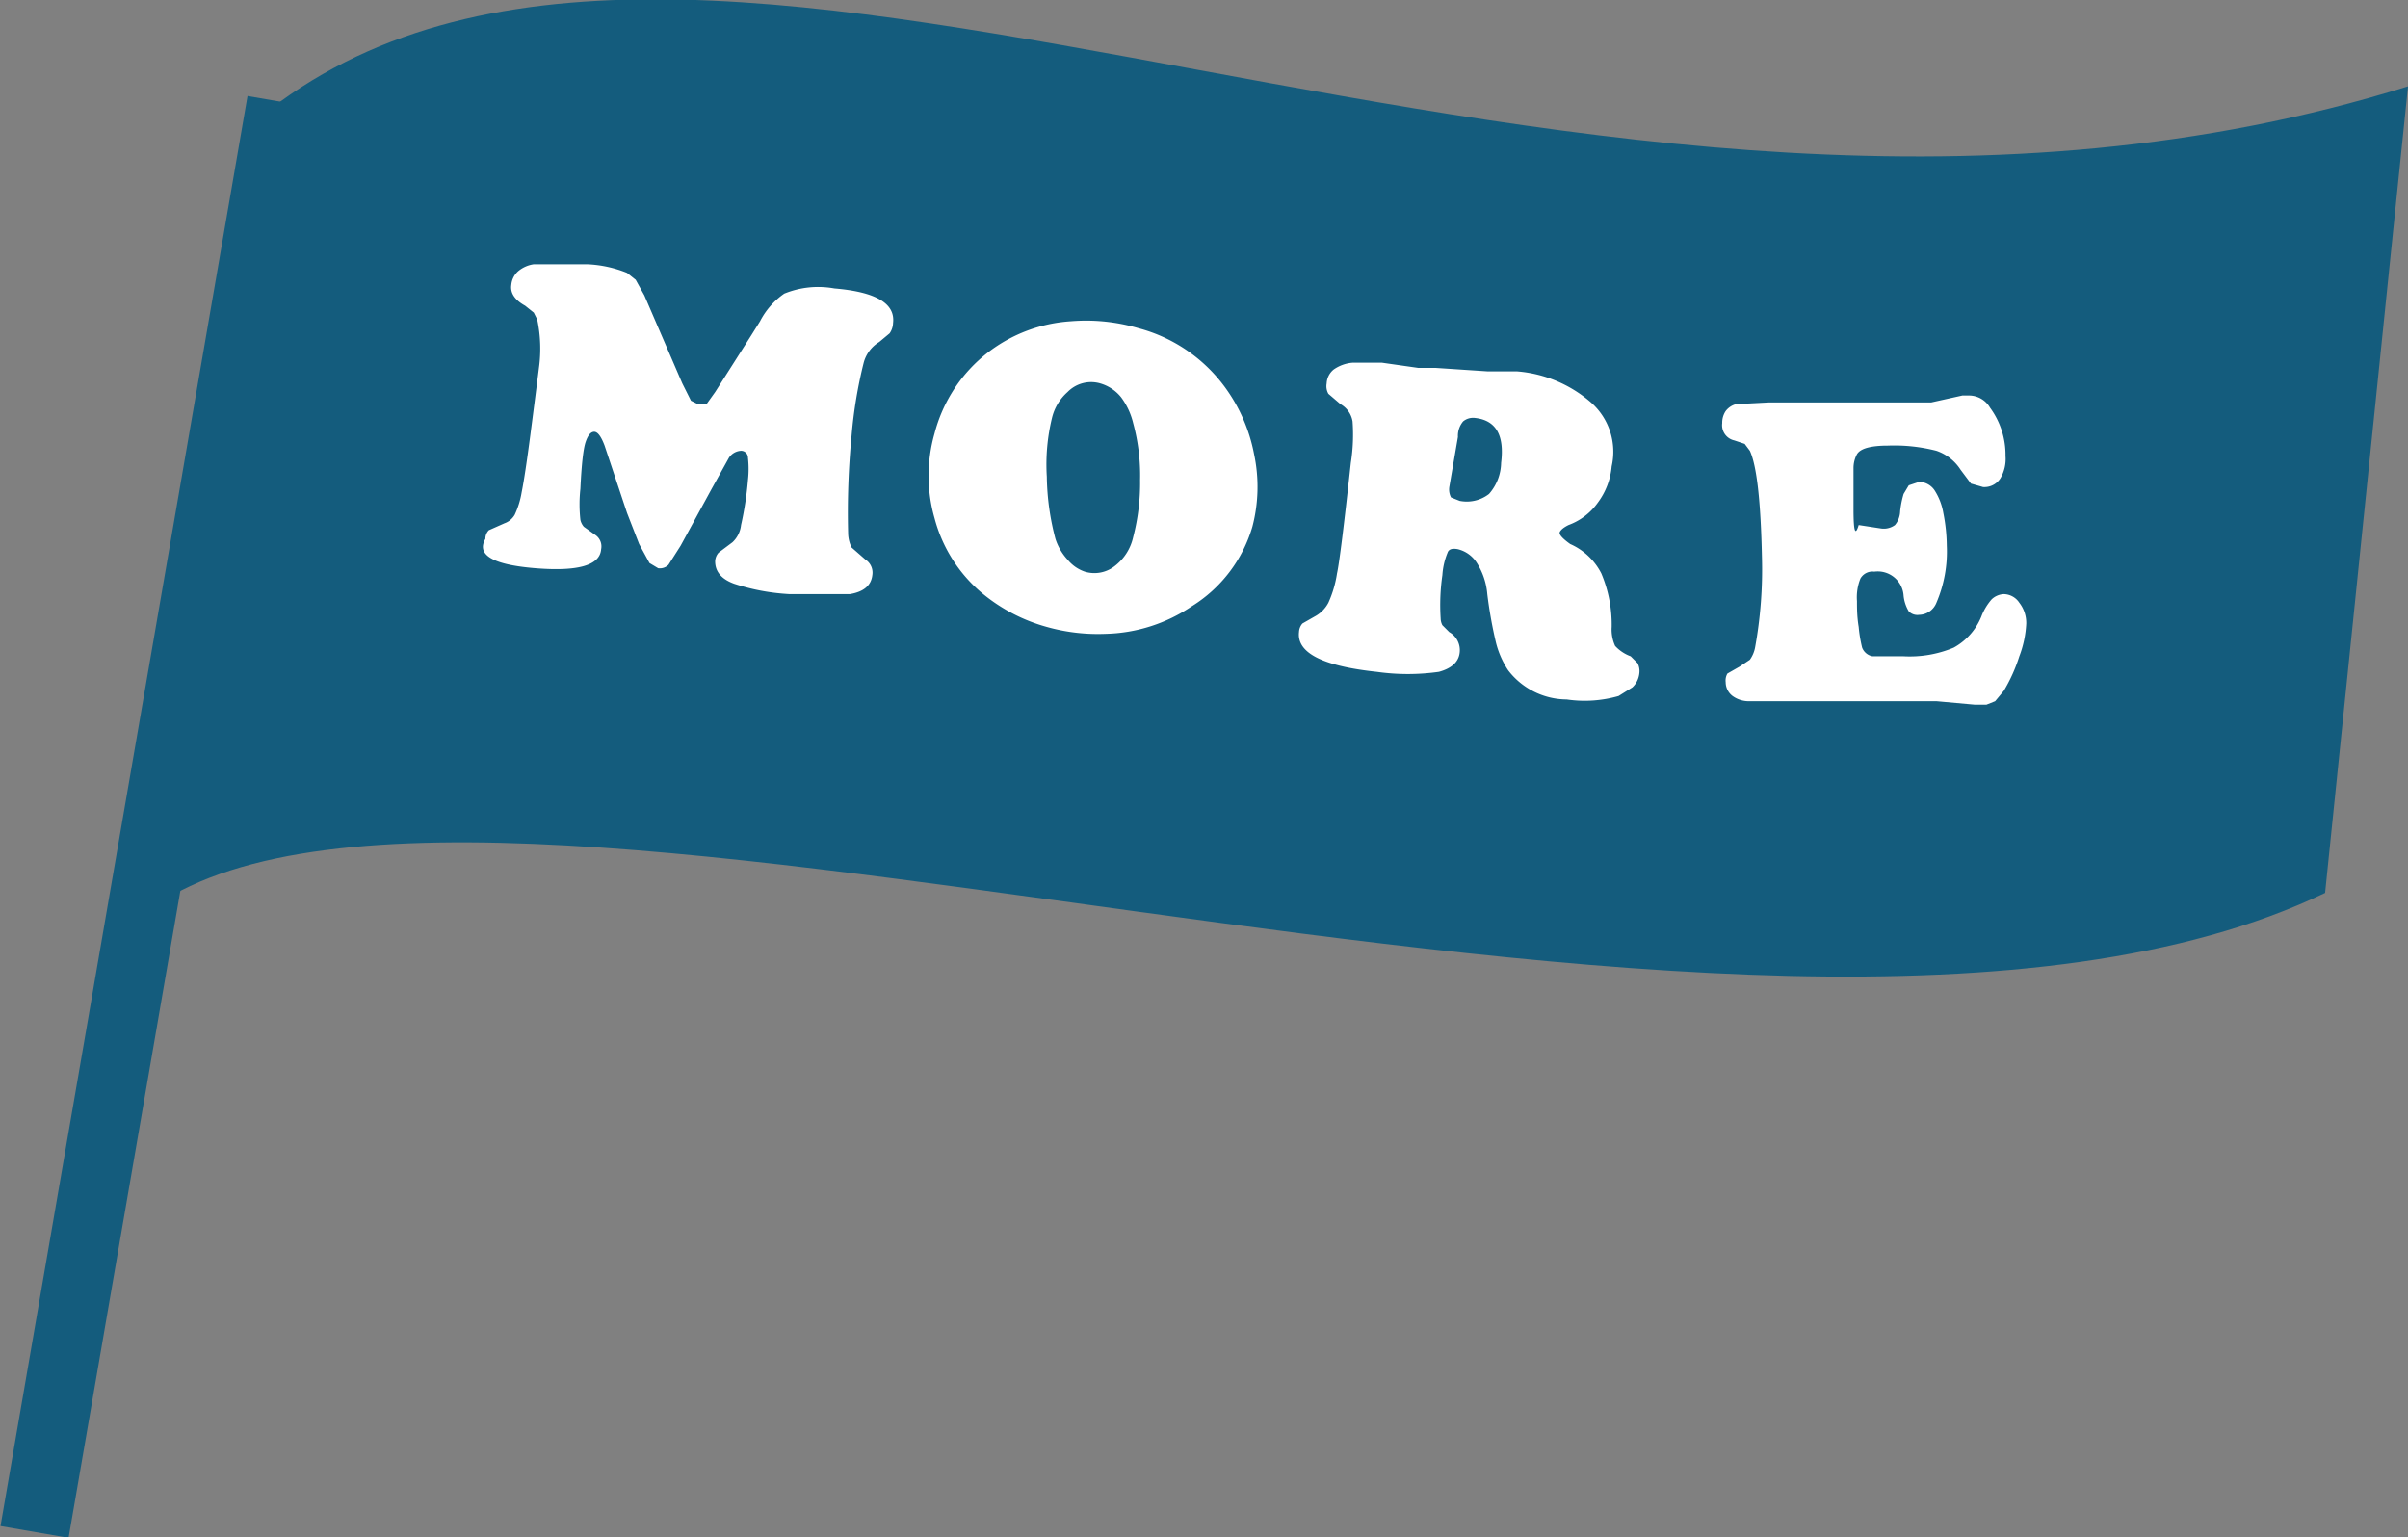
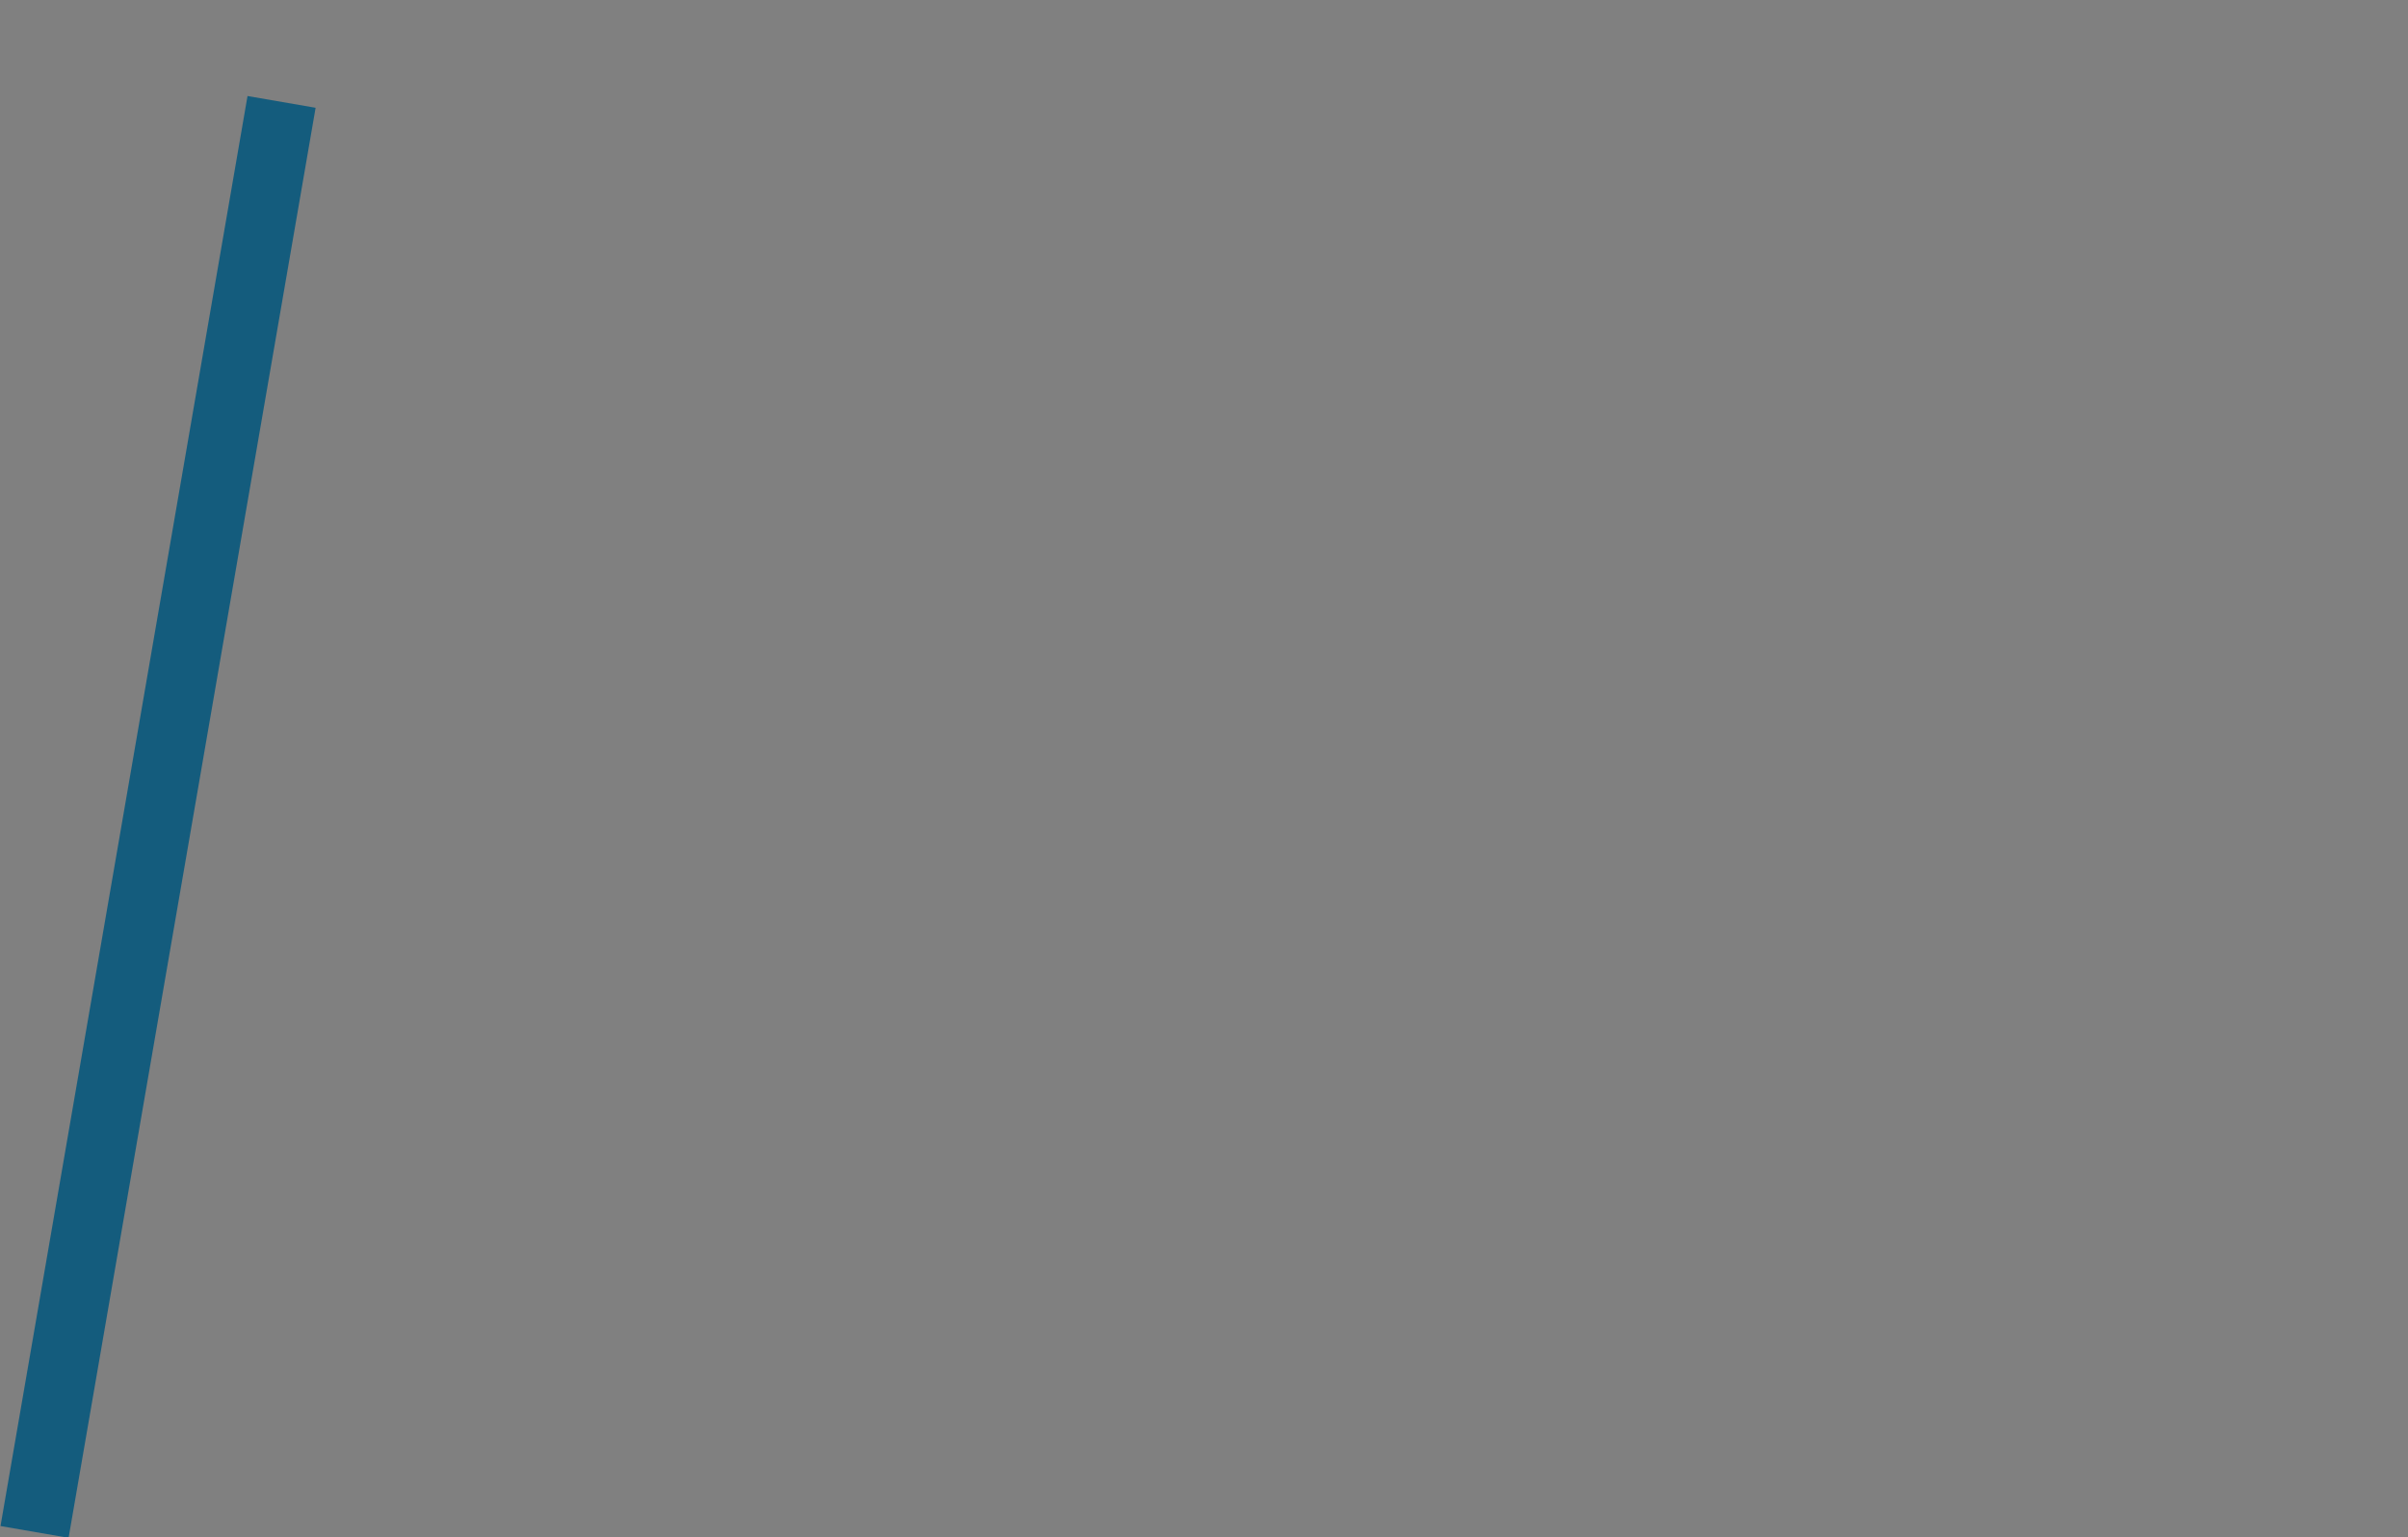
<svg xmlns="http://www.w3.org/2000/svg" id="レイヤー_1" data-name="レイヤー 1" viewBox="0 0 139.4 89">
  <rect x="0" y="0" width="139.4" height="89" fill="#808080" stroke="none" />
  <defs>
    <style>.cls-2{fill:#fff}</style>
  </defs>
-   <path d="M139.4 5c-48 15-97.5-17.8-123.2.9L8.1 53.1c18.1-14.8 93.6 14.4 126.5-1.4z" fill="#145c7d" />
-   <path class="cls-2" d="M41.2 28.3l-1.8 3.3-.7 1.1a.7.7 0 0 1-.6.2l-.5-.3-.6-1.1-.7-1.8-1.3-3.9q-.3-.8-.6-.8t-.5.6-.3 2.7a8.2 8.2 0 0 0 0 1.8.9.9 0 0 0 .2.4l.7.5a.8.8 0 0 1 .3.8q-.1 1.4-3.8 1.1t-2.9-1.7a.7.7 0 0 1 .2-.5l.9-.4a1.1 1.1 0 0 0 .6-.5 5 5 0 0 0 .4-1.3q.2-1 .5-3.3t.5-3.9a8.2 8.2 0 0 0-.1-2.8l-.2-.4-.5-.4q-.9-.5-.8-1.2a1.2 1.2 0 0 1 .4-.8 1.8 1.8 0 0 1 .9-.4H34a6.9 6.9 0 0 1 2.3.5l.5.4.5.9 2.2 5.1.5 1 .4.2h.5l.5-.7 2.1-3.3.5-.8a4.4 4.4 0 0 1 1.4-1.6 5.2 5.2 0 0 1 2.9-.3q3.6.3 3.4 2a1.1 1.1 0 0 1-.2.6l-.6.5A2 2 0 0 0 50 21a26.5 26.5 0 0 0-.7 4.2 46.4 46.4 0 0 0-.2 5.7 1.9 1.9 0 0 0 .2.8l.8.7a.9.9 0 0 1 .4.9q-.1.9-1.3 1.1h-3.5a12.4 12.4 0 0 1-3.2-.6q-1.1-.4-1.1-1.3a.8.8 0 0 1 .2-.5l.8-.6a1.6 1.6 0 0 0 .5-1 19 19 0 0 0 .4-2.6 5.8 5.8 0 0 0 0-1.3.4.4 0 0 0-.4-.4.9.9 0 0 0-.7.4zM65.9 19a9.1 9.1 0 0 1 5 3.4 9.6 9.6 0 0 1 1.7 3.9 9.1 9.1 0 0 1-.1 4.2 8.1 8.1 0 0 1-3.5 4.6 9.3 9.3 0 0 1-5 1.6 10.9 10.9 0 0 1-3.4-.4 10 10 0 0 1-3.8-2 8.5 8.5 0 0 1-2.7-4.3 8.9 8.9 0 0 1 0-4.9 8.7 8.7 0 0 1 3.1-4.7 8.8 8.8 0 0 1 4.8-1.8 10.7 10.7 0 0 1 3.9.4zm-2.2 3.2a1.9 1.9 0 0 0-1.9.5 2.9 2.9 0 0 0-.9 1.5 11.4 11.4 0 0 0-.3 3.4 14.8 14.8 0 0 0 .5 3.6 3.2 3.2 0 0 0 .7 1.2 2.2 2.2 0 0 0 1 .7 1.9 1.9 0 0 0 1.7-.3 2.9 2.9 0 0 0 1.1-1.7 12.4 12.4 0 0 0 .4-3.3 11.5 11.5 0 0 0-.4-3.3 4.1 4.1 0 0 0-.7-1.5 2.4 2.4 0 0 0-1.2-.8zM84.4 31.8q-.5-.1-.6.2a4.1 4.1 0 0 0-.3 1.3 12.1 12.1 0 0 0-.1 2.5.9.9 0 0 0 .1.4l.4.4a1.2 1.2 0 0 1 .6 1.2q-.1.8-1.2 1.1a12.8 12.8 0 0 1-3.6 0q-4.7-.5-4.5-2.3a.8.8 0 0 1 .2-.5l.7-.4a1.9 1.9 0 0 0 .8-.8 6.4 6.4 0 0 0 .5-1.7q.2-.9.8-6.4a10.5 10.5 0 0 0 .1-2.4 1.4 1.4 0 0 0-.7-1l-.7-.6a.9.9 0 0 1-.1-.6 1.1 1.1 0 0 1 .4-.8 2.2 2.2 0 0 1 1.1-.4H80l2.1.3h1l3 .2h1.7a7.4 7.4 0 0 1 4.3 1.8 3.8 3.8 0 0 1 1.2 3.7 4.1 4.1 0 0 1-.8 2.1 3.6 3.6 0 0 1-1.7 1.3q-.4.2-.5.4t.6.7a3.7 3.7 0 0 1 1.8 1.7 7.6 7.6 0 0 1 .6 3.1 2.3 2.3 0 0 0 .2 1.1 2.3 2.3 0 0 0 .9.6l.4.4a1 1 0 0 1 .1.6 1.3 1.3 0 0 1-.4.8l-.8.5a7.1 7.1 0 0 1-3 .2 4.3 4.3 0 0 1-3.4-1.7 5.2 5.2 0 0 1-.7-1.6 25.8 25.8 0 0 1-.5-2.8 4 4 0 0 0-.6-1.8 1.8 1.8 0 0 0-1.1-.8zm0-6.5l-.5 2.9a1 1 0 0 0 .1.6l.5.2a2.1 2.1 0 0 0 1.7-.4 2.8 2.8 0 0 0 .7-1.8q.3-2.4-1.5-2.6a.9.9 0 0 0-.7.2 1.3 1.3 0 0 0-.3.9zM102.4 23.3h9.4l1.8-.4h.4a1.4 1.4 0 0 1 1.2.7 4.6 4.6 0 0 1 .9 2.8 2.2 2.2 0 0 1-.3 1.3 1.1 1.1 0 0 1-1 .5l-.7-.2-.6-.8a2.7 2.7 0 0 0-1.4-1.1 9.8 9.8 0 0 0-2.8-.3q-1.5 0-1.8.5a1.7 1.7 0 0 0-.2.8v2.4q0 1.9.3.9l1.3.2a1.1 1.1 0 0 0 .8-.2 1.3 1.3 0 0 0 .3-.8 5.6 5.6 0 0 1 .2-1l.3-.5.6-.2a1.1 1.1 0 0 1 .9.5 3.5 3.5 0 0 1 .5 1.3 10.1 10.1 0 0 1 .2 1.9 7.5 7.5 0 0 1-.6 3.3 1.1 1.1 0 0 1-1 .7.7.7 0 0 1-.6-.2 2.2 2.2 0 0 1-.3-.9 1.5 1.5 0 0 0-1.7-1.4.8.8 0 0 0-.8.4 2.9 2.9 0 0 0-.2 1.3c0 .4 0 .9.1 1.5a8.1 8.1 0 0 0 .2 1.2.8.8 0 0 0 .6.5h1.8a6.6 6.6 0 0 0 2.9-.5 3.6 3.6 0 0 0 1.6-1.8 3.3 3.3 0 0 1 .6-1 1.1 1.1 0 0 1 .7-.3 1.1 1.1 0 0 1 .9.5 1.9 1.9 0 0 1 .4 1.2 6.1 6.1 0 0 1-.4 1.9 9.4 9.4 0 0 1-.9 2l-.5.6-.5.2h-.7l-2.2-.2h-10.8a1.6 1.6 0 0 1-1-.3 1 1 0 0 1-.4-.8.8.8 0 0 1 .1-.5l.7-.4.6-.4a1.8 1.8 0 0 0 .3-.7 25.2 25.2 0 0 0 .4-5.2q-.1-4.9-.7-6.2l-.3-.4-.6-.2a.9.9 0 0 1-.7-1 1.2 1.2 0 0 1 .2-.7 1.1 1.1 0 0 1 .6-.4z" />
  <path fill="none" stroke="#145c7d" stroke-miterlimit="10" stroke-width="4" d="M16.3 5.9L2 88.7" />
</svg>